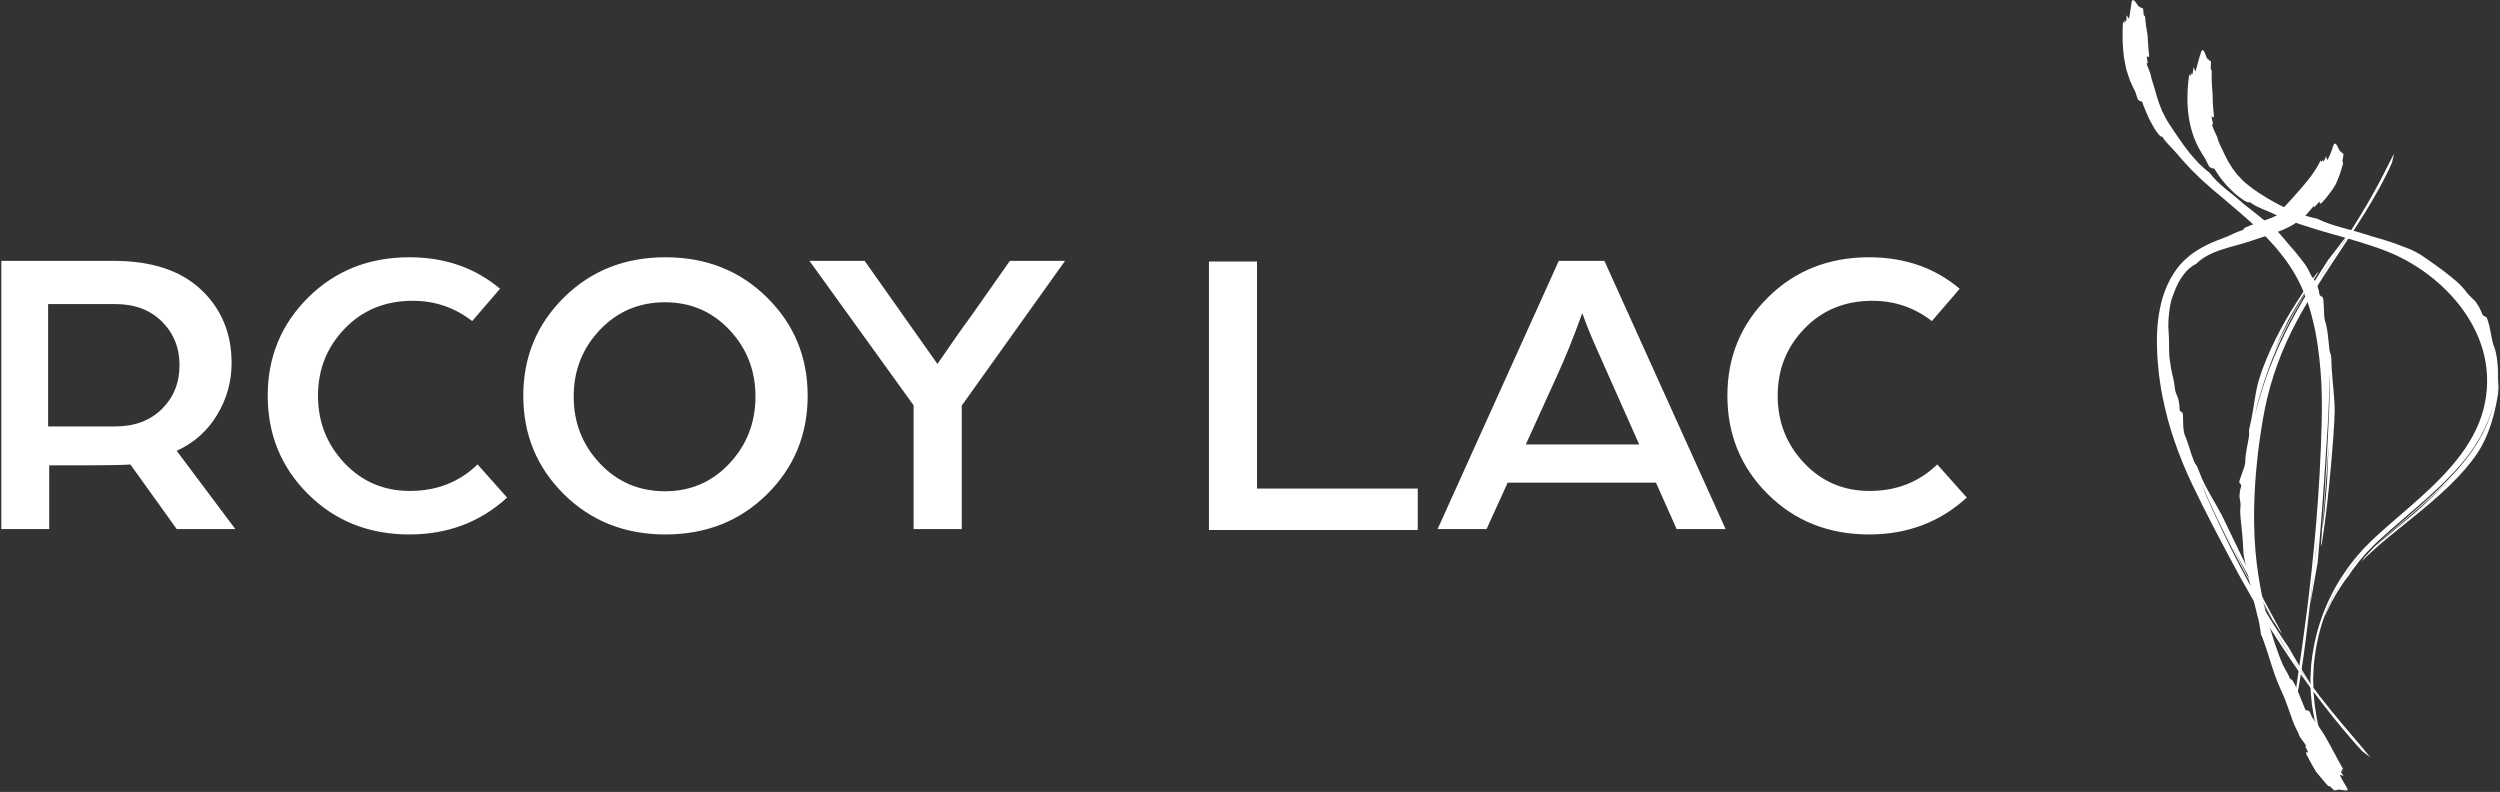
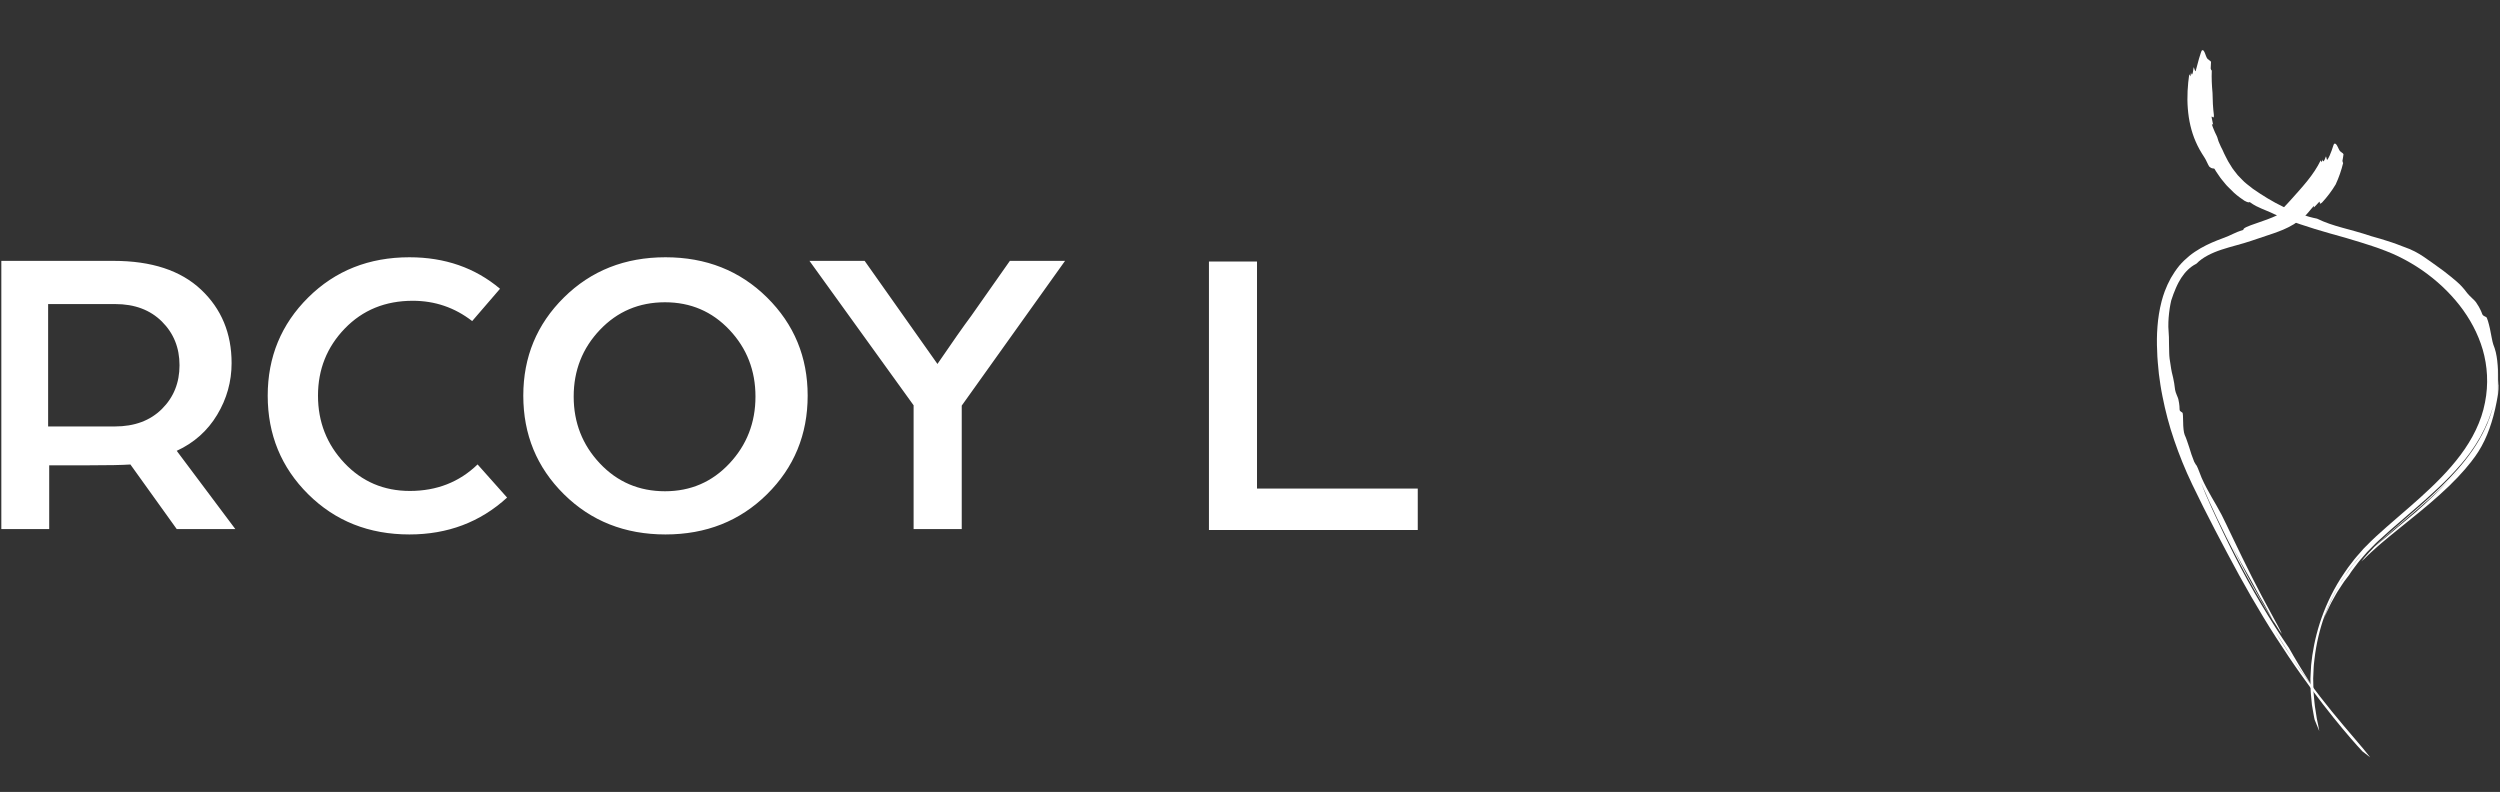
<svg xmlns="http://www.w3.org/2000/svg" xmlns:xlink="http://www.w3.org/1999/xlink" width="1389" height="440" viewBox="0 0 1389 440">
  <rect x="0" y="0" width="1389" height="440" fill="#333333" stroke="none" />
  <defs>
    <polygon id="rcoy_logo_alt_white-a" points="505 439.359 1388.359 439.359 1388.359 0 505 0" />
    <polygon id="rcoy_logo_alt_white-c" points="505 439.359 1388.359 439.359 1388.359 0 505 0" />
    <polygon id="rcoy_logo_alt_white-e" points="505 439.359 1388.359 439.359 1388.359 0 505 0" />
-     <polygon id="rcoy_logo_alt_white-g" points="505 439.359 1388.359 439.359 1388.359 0 505 0" />
  </defs>
  <g fill="none" fill-rule="evenodd">
    <path fill="#FFF" fill-rule="nonzero" d="M26.739 236.94L63.808 236.94C74.724 236.94 83.439 233.702 89.96 227.226 96.476 220.749 99.739 212.654 99.739 202.94 99.739 193.226 96.476 185.13 89.96 178.654 83.439 172.179 74.797 168.94 64.035 168.94L26.739 168.94 26.739 236.94zM.739 293.94L.739 144.94 63.102 144.94C84.195 144.94 100.395 150.267 111.709 160.921 123.017 171.577 128.675 185.179 128.675 201.735 128.675 212.007 125.999 221.588 120.649 230.477 115.302 239.365 107.815 246.034 98.185 250.478L130.739 293.94 98.182 293.94 72.455 258.07C68.002 258.377 60.101 258.529 48.743 258.529L27.335 258.529 27.335 293.94.739 293.94zM148.739 219.824C148.739 198.341 156.242 180.156 171.251 165.27 186.26 150.385 205 142.94 227.476 142.94 247.178 142.94 263.96 148.773 277.813 160.435L262.343 178.389C252.645 170.872 241.638 167.111 229.323 167.111 214.083 167.111 201.499 172.254 191.571 182.532 181.643 192.816 176.677 205.247 176.677 219.824 176.677 234.405 181.563 246.873 191.34 257.232 201.113 267.59 213.235 272.769 227.706 272.769 242.635 272.769 255.185 267.86 265.344 258.038L281.739 276.452C266.804 290.113 248.718 296.94 227.476 296.94 205 296.94 186.26 289.498 171.251 274.611 156.242 259.728 148.739 241.464 148.739 219.824M369.469 272.94C383.7 272.94 395.638 267.794 405.278 257.499 414.919 247.205 419.739 234.816 419.739 220.326 419.739 205.84 414.919 193.486 405.278 183.267 395.638 173.053 383.7 167.94 369.469 167.94 355.083 167.94 343.031 173.053 333.315 183.267 323.596 193.486 318.739 205.84 318.739 220.326 318.739 234.816 323.596 247.205 333.315 257.499 343.031 267.794 355.083 272.94 369.469 272.94M313.326 165.269C328.387 150.386 347.189 142.94 369.74 142.94 392.287 142.94 411.093 150.386 426.151 165.269 441.21 180.156 448.739 198.342 448.739 219.825 448.739 241.463 441.21 259.726 426.151 274.611 411.093 289.498 392.287 296.94 369.74 296.94 347.189 296.94 328.387 289.498 313.326 274.611 298.269 259.726 290.739 241.463 290.739 219.825 290.739 198.342 298.269 180.156 313.326 165.269M507.599 293.94L507.599 225.189 449.739 144.94 480.398 144.94 502.146 175.735 520.847 202.214C529.066 190.162 535.309 181.277 539.576 175.551L561.081 144.94 591.739 144.94 534.341 225.354 534.341 293.94 507.599 293.94z" />
    <polygon fill="#FFF" fill-rule="nonzero" points="671.691 294.468 671.691 145.301 698.392 145.301 698.392 271.447 787.706 271.447 787.706 294.468" />
-     <path fill="#FFF" fill-rule="nonzero" d="M847.739,246.94 L910.739,246.94 L893.945,209.146 C892.02,204.824 889.758,199.735 887.159,193.877 C884.561,188.025 882.566,183.276 881.185,179.632 L879.103,173.94 C874.177,187.67 869.406,199.492 864.786,209.403 L847.739,246.94 Z M798.739,293.94 L866.059,144.94 L891.42,144.94 L958.739,293.94 L931.535,293.94 L920.075,268.186 L837.655,268.186 L825.944,293.94 L798.739,293.94 Z M959.739,219.824 C959.739,198.341 967.244,180.156 982.253,165.27 C997.26,150.385 1016.001,142.94 1038.477,142.94 C1058.178,142.94 1074.96,148.773 1088.815,160.435 L1073.343,178.389 C1063.645,170.872 1052.638,167.111 1040.325,167.111 C1025.085,167.111 1012.501,172.254 1002.571,182.532 C992.643,192.816 987.678,205.247 987.678,219.824 C987.678,234.405 992.563,246.873 1002.34,257.232 C1012.114,267.59 1024.237,272.769 1038.708,272.769 C1053.637,272.769 1066.187,267.86 1076.346,258.038 L1092.739,276.452 C1077.806,290.113 1059.72,296.94 1038.477,296.94 C1016.001,296.94 997.26,289.498 982.253,274.611 C967.244,259.728 959.739,241.464 959.739,219.824" />
    <mask id="rcoy_logo_alt_white-b" fill="#fff">
      <use xlink:href="#rcoy_logo_alt_white-a" />
    </mask>
    <path fill="#FFF" fill-rule="nonzero" d="M1288.586,406.179 C1288.288,404.332 1287.819,401.974 1287.222,399.224 C1286.963,397.84 1286.785,396.33 1286.528,394.75 C1286.298,393.165 1285.967,391.509 1285.867,389.742 C1285.709,387.989 1285.544,386.16 1285.373,384.273 C1285.329,382.382 1285.284,380.432 1285.238,378.437 C1285.227,377.939 1285.215,377.439 1285.203,376.936 C1285.227,376.433 1285.249,375.928 1285.273,375.42 C1285.318,374.406 1285.364,373.383 1285.411,372.352 C1285.473,371.324 1285.469,370.284 1285.584,369.248 C1285.701,368.213 1285.819,367.172 1285.939,366.128 C1286.878,357.782 1288.892,349.381 1291.562,342.038 C1293.016,338.413 1294.34,334.944 1295.932,331.934 C1297.354,328.845 1298.99,326.22 1300.337,323.939 C1300.591,323.496 1300.841,323.061 1301.088,322.631 C1301.362,322.218 1301.632,321.812 1301.898,321.411 C1302.433,320.614 1302.95,319.84 1303.453,319.09 C1303.956,318.343 1304.443,317.619 1304.915,316.918 C1305.396,316.225 1305.925,315.599 1306.402,314.972 C1307.377,313.733 1308.284,312.579 1309.128,311.507 C1309.978,310.443 1310.88,309.553 1311.654,308.688 C1314.48,305.935 1307.679,312.1 1300.337,323.939 C1299.565,325.287 1298.758,326.697 1297.915,328.17 C1297.09,329.654 1296.378,331.278 1295.554,332.932 C1295.159,333.767 1294.724,334.606 1294.34,335.488 C1293.981,336.381 1293.613,337.291 1293.239,338.22 C1292.494,340.08 1291.669,341.997 1291.055,344.075 C1291.299,343.447 1291.543,342.82 1291.786,342.195 C1292.029,341.571 1292.343,340.974 1292.616,340.368 C1293.181,339.165 1293.74,337.974 1294.293,336.796 C1294.813,335.61 1295.45,334.493 1296.066,333.395 C1296.678,332.298 1297.278,331.22 1297.867,330.164 C1298.422,329.096 1299.119,328.132 1299.733,327.163 C1300.36,326.204 1300.971,325.272 1301.562,324.368 C1302.129,323.453 1302.763,322.623 1303.376,321.83 C1303.982,321.036 1304.564,320.274 1305.118,319.547 C1306.502,317.258 1308.231,315.192 1309.824,313.012 C1310.605,311.908 1311.527,310.911 1312.413,309.879 C1313.305,308.853 1314.2,307.823 1315.099,306.787 C1316.131,305.691 1317.215,304.647 1318.266,303.575 C1319.325,302.514 1320.36,301.435 1321.481,300.433 C1323.675,298.388 1325.912,296.401 1328.151,294.426 C1332.64,290.486 1337.177,286.636 1341.675,282.739 C1346.173,278.842 1350.64,274.906 1354.971,270.784 C1359.31,266.674 1363.518,262.38 1367.455,257.769 C1368.901,256.113 1370.669,253.871 1372.556,251.313 C1374.401,248.722 1376.326,245.783 1378.062,242.73 C1379.767,239.659 1381.281,236.486 1382.487,233.543 C1383.649,230.584 1384.561,227.885 1385.16,225.796 C1382.922,234.605 1378.832,242.829 1373.739,250.202 C1368.642,257.598 1362.602,264.216 1356.253,270.408 C1349.896,276.603 1343.198,282.374 1336.54,288.133 C1333.211,291.013 1329.888,293.889 1326.623,296.817 C1324.989,298.28 1323.37,299.754 1321.777,301.254 C1320.168,302.741 1318.71,304.332 1317.167,305.866 C1317.857,305.223 1318.544,304.583 1319.222,303.951 C1320.805,302.323 1322.515,300.776 1324.227,299.238 C1325.939,297.7 1327.671,296.18 1329.417,294.672 L1339.974,285.67 C1347.032,279.663 1354.084,273.561 1360.683,266.885 C1362.909,264.606 1365.091,262.223 1367.322,259.746 C1365.174,262.197 1362.973,264.592 1360.683,266.885 C1354.888,272.878 1349.051,278.451 1342.328,284.418 C1338.132,288.05 1333.166,291.96 1329.024,295.603 C1327.328,297.078 1325.664,298.452 1324.023,299.809 C1322.38,301.167 1320.752,302.5 1319.222,303.951 L1316.326,306.837 C1315.382,307.819 1314.521,308.877 1313.612,309.894 C1313.122,310.524 1312.594,311.192 1312.037,311.865 C1312.062,311.845 1312.105,311.807 1312.124,311.796 C1312.821,311.272 1314.149,310.019 1315.94,308.22 C1316.818,307.305 1317.967,306.393 1319.138,305.302 C1320.34,304.234 1321.583,303.03 1323.068,301.815 C1328.868,296.88 1336.475,290.891 1344.159,284.586 C1351.842,278.291 1359.514,271.534 1365.385,265.315 C1371.288,259.135 1375.363,253.566 1376.957,250.966 C1379.564,246.86 1381.548,242.58 1383.175,238.051 C1384.792,233.513 1386.075,228.733 1387.102,223.43 C1387.391,221.648 1387.81,220.031 1388.009,218.481 C1388.126,217.708 1388.237,216.961 1388.312,216.233 C1388.355,215.499 1388.372,214.785 1388.348,214.088 C1388.183,213.802 1388.138,212.414 1387.985,211.026 C1388.027,209.236 1387.94,207.447 1387.914,205.678 C1387.793,203.916 1387.723,202.169 1387.484,200.491 C1387.32,198.801 1386.969,197.195 1386.656,195.662 C1386.238,194.156 1385.87,192.713 1385.296,191.45 C1384.652,189.638 1384.139,185.97 1383.416,182.647 C1382.688,179.344 1381.807,176.421 1381.357,176.188 C1379.678,175.36 1379.439,175.282 1379.075,174.361 C1378.894,173.903 1378.679,173.239 1378.174,172.219 C1377.927,171.705 1377.616,171.096 1377.215,170.368 C1376.797,169.655 1376.271,168.837 1375.63,167.879 C1375.026,166.925 1372.147,164.597 1370.797,162.867 C1368.579,159.87 1366.876,158.138 1364.965,156.459 C1363.064,154.763 1360.938,153.125 1357.617,150.505 C1352.534,146.817 1349.457,144.589 1346.43,142.549 C1343.395,140.543 1340.35,138.779 1335.058,136.955 C1334.741,136.835 1333.491,136.357 1331.794,135.708 C1330.94,135.404 1329.972,135.059 1328.952,134.697 C1327.933,134.37 1326.861,134.027 1325.801,133.687 C1324.739,133.354 1323.694,133.002 1322.712,132.714 C1321.728,132.434 1320.815,132.174 1320.036,131.952 C1318.481,131.508 1317.456,131.216 1317.456,131.216 C1304.886,126.982 1296.645,126.015 1287.355,121.483 C1281.543,120.362 1275.075,118.025 1268.853,115.056 C1262.617,112.093 1256.75,108.402 1251.738,104.915 C1249.343,103.03 1247.21,101.496 1245.619,99.744 C1244.79,98.907 1244.017,98.102 1243.279,97.317 C1242.577,96.503 1241.97,95.66 1241.347,94.852 L1240.433,93.634 C1240.146,93.216 1239.888,92.774 1239.615,92.343 C1239.081,91.477 1238.541,90.6 1237.981,89.692 C1237.013,87.778 1235.889,85.817 1234.886,83.408 C1234.563,82.742 1234.218,82.142 1233.944,81.551 C1233.679,80.956 1233.431,80.4 1233.198,79.878 C1232.757,78.826 1232.315,77.946 1232.162,77.074 C1231.987,76.211 1231.304,74.9 1230.586,73.42 C1229.965,71.905 1229.186,70.259 1228.885,68.794 L1229.626,69.353 C1229.429,68.381 1229.037,66.451 1228.84,65.482 C1228.642,64.516 1228.92,64.711 1229.145,64.911 C1229.663,65.299 1230.093,65.685 1230.045,63.965 C1229.523,59.951 1229.329,55.829 1229.277,51.633 C1228.903,47.497 1228.688,43.356 1228.862,39.255 C1228.632,38.987 1228.372,38.672 1228.256,38.071 C1228.317,36.831 1228.378,35.596 1228.44,34.362 C1227.989,33.52 1227.343,33.645 1227.07,33.074 C1226.267,32.914 1225.774,31.45 1225.274,30.095 C1224.766,28.742 1224.277,27.512 1223.392,27.968 C1223.121,28.173 1222.515,30.161 1221.783,32.52 C1221.192,34.905 1220.453,37.659 1219.94,39.381 C1219.614,40.171 1219.29,38.217 1218.806,37.317 C1218.299,41.972 1217.647,42.216 1217.325,40.222 C1217.241,40.778 1217.158,41.331 1217.096,41.747 C1217.034,42.162 1217.019,42.441 1217.019,42.441 C1216.825,42.151 1216.34,41.262 1216.34,41.262 C1215.469,47.278 1215.036,53.792 1215.546,60.284 C1216.038,66.766 1217.493,73.212 1219.971,78.791 C1220.516,79.982 1221.206,81.579 1222.107,83.12 C1223.026,84.653 1223.905,86.23 1224.739,87.421 C1225.587,88.596 1226.777,91.576 1227.448,92.543 C1229.015,93.956 1229.372,93.355 1230.318,93.738 C1230.836,94.717 1231.571,95.746 1232.34,96.881 C1232.73,97.447 1233.133,98.033 1233.547,98.635 C1233.956,99.242 1234.462,99.797 1234.933,100.395 C1235.914,101.55 1236.855,102.845 1237.968,103.892 C1239.048,104.985 1240.132,106.058 1241.178,107.063 C1242.219,108.075 1243.347,108.862 1244.319,109.631 C1245.311,110.377 1246.209,111.028 1246.991,111.51 C1248.609,112.388 1249.675,112.717 1249.851,112.209 C1252.668,114.262 1254.611,115.056 1256.54,115.908 C1258.451,116.809 1260.493,117.446 1263.666,119.013 C1272.185,122.914 1283.36,126.531 1294.312,129.631 C1300.33,131.261 1306.036,132.918 1311.739,134.699 C1313.863,135.361 1315.938,135.987 1317.867,136.664 C1319.179,137.114 1320.494,137.533 1321.772,138.002 C1323.043,138.482 1324.306,138.958 1325.558,139.43 C1328.062,140.373 1330.423,141.436 1332.75,142.551 C1337.378,144.813 1341.711,147.368 1345.76,150.159 C1353.836,155.771 1360.789,162.306 1366.545,169.645 C1372.263,177.005 1376.759,185.232 1379.42,194.305 C1382.017,203.379 1382.709,213.316 1380.657,223.653 C1378.694,234.085 1373.633,244.032 1367.053,252.802 C1360.475,261.622 1352.509,269.401 1344.402,276.712 C1336.276,284.029 1327.934,290.879 1320.184,297.985 C1318.225,299.721 1316.401,301.659 1314.54,303.487 C1314.082,303.952 1313.607,304.4 1313.165,304.877 L1311.884,306.341 C1311.03,307.315 1310.181,308.283 1309.337,309.246 C1308.462,310.187 1307.728,311.23 1306.948,312.23 C1306.177,313.237 1305.409,314.238 1304.648,315.233 C1303.16,317.25 1301.857,319.36 1300.476,321.381 C1295.253,329.662 1291.435,338.203 1288.82,346.401 C1286.199,354.604 1284.767,362.449 1284.068,369.496 C1283.971,371.265 1283.877,372.979 1283.786,374.634 C1283.746,375.464 1283.706,376.28 1283.667,377.08 C1283.683,377.881 1283.697,378.667 1283.712,379.439 C1283.744,380.985 1283.775,382.468 1283.805,383.889 C1283.87,385.309 1284.044,386.658 1284.152,387.946 C1284.276,389.235 1284.395,390.456 1284.506,391.61 C1284.683,392.754 1284.882,393.825 1285.054,394.828 C1285.232,395.831 1285.397,396.763 1285.549,397.62 C1285.702,398.479 1285.834,399.265 1286.04,399.953 L1288.586,406.179 Z" mask="url(#rcoy_logo_alt_white-b)" />
    <mask id="rcoy_logo_alt_white-d" fill="#fff">
      <use xlink:href="#rcoy_logo_alt_white-c" />
    </mask>
-     <path fill="#FFF" fill-rule="nonzero" d="M1330.162,85.401 C1328.694,87.84 1326.834,91.908 1324.345,96.658 C1323.178,99.072 1321.734,101.59 1320.335,104.279 C1318.891,106.943 1317.327,109.688 1315.749,112.465 C1309.335,123.52 1302.058,134.721 1297.471,141.388 C1294.04,146.59 1291.392,150.533 1289.358,153.457 C1287.642,155.919 1291.439,150.113 1297.471,141.388 C1300.072,137.424 1303.147,132.745 1306.645,127.146 C1301.769,133.808 1296.935,140.065 1293.429,144.53 C1291.206,148.028 1288.961,151.564 1286.677,155.16 C1276.676,170.993 1267.796,186.966 1261.08,204.397 C1260.425,205.958 1259.697,208.025 1258.907,210.331 C1258.513,211.485 1258.077,212.691 1257.672,213.937 C1257.285,215.19 1256.89,216.471 1256.494,217.752 C1255.667,220.302 1254.973,222.883 1254.318,225.209 C1253.987,226.371 1253.675,227.47 1253.389,228.477 C1253.116,229.487 1252.869,230.405 1252.655,231.199 C1253.368,227.84 1254.317,224.539 1255.175,221.217 C1255.633,219.564 1256.151,217.927 1256.637,216.281 C1257.121,214.635 1257.619,212.994 1258.188,211.375 L1259.836,206.498 L1261.647,201.68 C1262.23,200.067 1262.886,198.481 1263.555,196.901 C1264.225,195.322 1264.849,193.723 1265.56,192.161 C1268.35,185.886 1271.46,179.779 1274.738,173.775 C1278.068,167.803 1281.506,161.898 1285.101,156.106 C1284.68,156.716 1284.261,157.323 1283.847,157.923 C1280.041,164.004 1276.309,170.149 1272.852,176.473 C1271.069,179.604 1269.471,182.842 1267.803,186.045 C1266.264,189.316 1264.649,192.56 1263.267,195.905 C1262.79,197.038 1262.309,198.176 1261.825,199.327 C1261.361,200.485 1260.893,201.655 1260.418,202.843 L1261.783,199.35 L1263.267,195.905 C1265.684,189.945 1268.218,184.216 1271.367,177.974 C1272.403,176.083 1273.533,174.064 1274.719,172.082 C1275.919,170.109 1277.112,168.135 1278.188,166.27 C1280.024,163.277 1281.911,160.639 1283.847,157.923 L1287.282,152.495 C1287.581,151.945 1287.907,151.36 1288.257,150.77 C1288.24,150.787 1288.21,150.821 1288.194,150.831 C1286.164,152.694 1277.465,164.773 1269.72,178.231 C1265.882,184.969 1262.372,192.106 1259.807,198.131 C1258.572,201.161 1257.48,203.883 1256.662,206.135 C1255.879,208.4 1255.293,210.17 1254.97,211.268 C1253.001,218.31 1252.391,225.014 1250.891,232.919 C1250.324,235.548 1249.636,237.731 1249.527,239.812 C1249.68,240.047 1249.634,241.087 1249.589,242.129 C1249.179,244.771 1248.662,247.401 1248.175,249.883 C1247.727,252.371 1247.451,254.732 1247.486,256.807 C1247.403,258.249 1246.477,260.898 1245.586,263.298 C1245.142,264.497 1244.711,265.631 1244.433,266.508 C1244.179,267.387 1244.059,268.006 1244.196,268.171 C1246.216,270.569 1244.706,268.813 1244.232,275.664 C1244.17,276.495 1244.988,279.207 1244.863,280.859 C1244.691,282.255 1244.641,283.408 1244.663,284.45 C1244.676,285.492 1244.737,286.423 1244.824,287.38 C1245.019,289.288 1245.226,291.304 1245.554,294.494 C1246.074,299.226 1246.188,302.111 1246.327,304.877 C1246.428,307.641 1246.783,310.265 1247.929,314.379 C1248.022,314.883 1248.797,318.364 1249.543,321.705 C1249.727,322.54 1249.91,323.367 1250.08,324.138 C1250.275,324.905 1250.455,325.615 1250.609,326.222 C1250.918,327.434 1251.121,328.231 1251.121,328.231 C1251.894,333.31 1253.122,337.3 1253.983,341.071 C1254.492,342.939 1254.943,344.747 1255.302,346.598 C1255.481,347.524 1255.638,348.462 1255.766,349.422 C1255.921,350.377 1256.059,351.351 1256.162,352.366 C1257.149,354.488 1257.929,356.866 1258.801,359.325 C1259.672,361.783 1260.439,364.386 1261.251,366.999 C1262.105,369.6 1262.966,372.22 1263.806,374.774 C1264.731,377.298 1265.695,379.74 1266.688,381.998 C1267.665,384.264 1268.589,386.16 1269.284,387.942 C1270.016,389.707 1270.552,391.345 1271.15,392.916 C1271.738,394.49 1272.278,396.049 1272.863,397.728 C1273.442,399.409 1274.064,401.212 1274.922,403.216 C1275.979,405.467 1276.954,407.057 1277.392,408.471 C1277.808,409.91 1280.358,412.5 1281.476,414.716 L1280.664,414.481 C1281.047,415.223 1281.806,416.698 1282.187,417.439 C1282.568,418.181 1282.297,418.101 1282.026,418.024 C1281.491,417.866 1280.933,417.718 1281.452,419.115 C1283.063,422.214 1284.723,425.399 1286.616,428.534 C1287.769,429.932 1288.916,431.322 1290.055,432.703 C1291.201,434.073 1292.328,435.439 1293.542,436.72 C1293.879,436.727 1294.234,436.761 1294.701,437.028 C1295.437,437.776 1296.173,438.522 1296.906,439.266 C1297.741,439.418 1298.119,438.872 1298.676,438.972 C1299.99,437.992 1303.811,440.46 1304.382,438.719 C1304.484,438.127 1301.092,433.326 1300.153,430.768 C1299.985,430.14 1301.26,430.963 1302.085,431.101 C1300.034,428.37 1300.493,427.805 1301.707,428.653 C1301.291,427.967 1300.876,427.285 1300.876,427.285 C1301.145,427.337 1301.958,427.492 1301.958,427.492 C1297.587,420.055 1293.641,411.336 1288.896,404.494 C1287.9,403.011 1286.15,400.587 1284.932,398.987 C1284.34,398.18 1283.568,396.116 1283.269,395.377 C1282.178,394.375 1281.708,394.838 1280.927,394.569 C1278.5,388.825 1274.139,376.222 1272.448,377.354 C1271.543,375.025 1270.761,373.724 1269.966,372.395 C1269.21,371.051 1268.419,369.688 1267.464,367.257 C1267.144,366.454 1266.814,365.624 1266.474,364.769 C1266.165,363.905 1265.848,363.016 1265.523,362.107 C1264.884,360.285 1264.216,358.381 1263.53,356.427 C1262.321,352.468 1260.95,348.324 1259.898,344.123 C1259.243,341.846 1258.615,339.608 1258.143,337.351 C1257.654,335.098 1257.121,332.872 1256.693,330.613 C1256.373,328.927 1256.062,327.29 1255.766,325.731 C1254.257,317.27 1253.248,309.283 1252.822,301.557 C1252.758,300.593 1252.694,299.633 1252.631,298.677 C1252.599,297.719 1252.566,296.766 1252.534,295.816 C1252.48,293.917 1252.389,292.033 1252.368,290.157 C1252.383,286.405 1252.319,282.696 1252.489,278.997 C1252.669,271.595 1253.231,264.241 1254,256.669 C1254.734,249.088 1255.844,241.306 1257.244,233.033 C1258.674,224.696 1260.683,216.329 1263.337,208.181 C1265.99,200.031 1269.235,192.104 1272.963,184.56 C1280.395,169.437 1289.421,155.788 1297.539,143.465 C1305.706,131.157 1313.022,120.11 1318.364,110.859 C1323.758,101.649 1327.308,94.361 1328.993,90.368 L1330.162,85.401 Z" mask="url(#rcoy_logo_alt_white-d)" />
    <mask id="rcoy_logo_alt_white-f" fill="#fff">
      <use xlink:href="#rcoy_logo_alt_white-e" />
    </mask>
    <path fill="#FFF" fill-rule="nonzero" d="M1316.888,420.801 C1313.253,415.909 1304.377,406.122 1295.615,395.324 C1286.836,384.54 1278.182,372.772 1273.368,365.341 C1271.428,362.54 1269.804,360.013 1268.379,357.793 C1266.94,355.583 1265.771,353.633 1264.783,351.954 C1263.141,349.114 1267.03,355.626 1273.368,365.341 C1274.821,367.488 1276.427,369.815 1278.236,372.307 C1280.009,374.825 1281.995,377.5 1284.161,380.38 C1279.2,372.863 1274.802,365.427 1271.78,360.041 C1270.517,358.17 1269.248,356.289 1267.97,354.396 C1266.733,352.476 1265.486,350.542 1264.23,348.593 C1258.763,339.98 1253.632,331.355 1248.817,322.589 C1244.01,313.824 1239.51,304.903 1235.169,295.795 C1233.603,292.489 1231.081,287.247 1228.693,281.98 C1226.295,276.716 1224.085,271.405 1222.846,268.091 C1228.615,281.687 1235.089,295.002 1241.913,308.156 C1248.657,321.338 1256.023,334.169 1263.983,346.646 C1263.589,345.944 1263.198,345.246 1262.811,344.557 C1258.698,337.957 1254.835,331.206 1251.079,324.405 C1247.325,317.602 1243.831,310.668 1240.347,303.697 C1239.153,301.341 1237.95,298.955 1236.798,296.46 L1240.347,303.697 C1243.532,309.848 1246.801,315.704 1250.545,322.211 C1251.648,324.25 1252.829,326.437 1254.011,328.623 C1255.201,330.807 1256.374,333.003 1257.585,334.986 C1258.547,336.618 1259.411,338.223 1260.246,339.82 C1261.104,341.404 1261.95,342.968 1262.811,344.557 C1264.012,346.546 1265.261,348.503 1266.517,350.458 C1266.92,351.004 1267.346,351.593 1267.767,352.207 C1267.757,352.183 1267.738,352.138 1267.734,352.118 C1266.749,349.304 1258.605,335.414 1251.194,320.639 C1247.461,313.287 1243.809,305.701 1240.809,299.433 C1237.802,293.176 1235.464,288.241 1234.356,286.092 C1230.804,279.25 1226.736,273.381 1223.243,265.53 C1222.112,262.896 1221.443,260.555 1220.407,258.607 C1220.149,258.476 1219.617,257.505 1219.079,256.528 C1218.543,255.204 1218.04,253.865 1217.587,252.531 C1217.163,251.19 1216.746,249.865 1216.342,248.58 C1215.937,247.297 1215.524,246.061 1215.1,244.894 C1214.704,243.718 1214.282,242.616 1213.807,241.618 C1213.231,240.189 1212.972,237.21 1212.957,234.52 C1212.9,231.837 1212.892,229.485 1212.522,229.247 C1209.885,227.489 1211.801,228.755 1210.281,221.767 C1210.128,220.919 1208.744,218.337 1208.487,216.611 C1208.124,213.695 1207.85,211.831 1207.393,209.875 C1207.159,208.898 1206.919,207.892 1206.64,206.722 C1206.37,205.549 1206.181,204.197 1205.937,202.535 C1205.725,201.305 1205.557,200.19 1205.42,199.166 C1205.27,198.143 1205.27,197.206 1205.218,196.336 C1205.146,194.594 1205.138,193.111 1205.111,191.665 C1205.107,188.772 1205.089,186.062 1204.732,181.636 C1204.685,181.099 1204.728,177.385 1205.156,173.839 C1205.343,172.062 1205.645,170.337 1205.885,169.052 C1206.157,167.774 1206.335,166.933 1206.335,166.933 C1207.156,164.379 1208.007,162.115 1208.909,160.051 C1209.334,159.003 1209.86,158.066 1210.305,157.11 C1210.818,156.197 1211.305,155.297 1211.851,154.459 C1214.042,151.133 1216.676,148.357 1220.366,146.485 C1223.643,143.047 1228.814,140.509 1234.285,138.708 C1239.773,136.88 1245.613,135.592 1250.708,133.835 C1255.888,132.095 1259.555,130.864 1263.079,129.679 C1266.629,128.416 1270.159,127.181 1274.518,124.551 C1276.885,122.975 1278.439,121.517 1279.876,120.644 C1281.318,119.739 1283.692,116.406 1285.618,114.357 L1285.576,115.268 C1285.913,114.929 1286.417,114.423 1286.921,113.916 C1287.405,113.389 1287.887,112.862 1288.21,112.509 C1288.858,111.804 1288.855,112.109 1288.853,112.415 C1288.849,113.027 1288.836,113.651 1290.147,112.516 C1292.921,109.526 1295.478,106.168 1297.706,102.465 C1299.496,98.583 1300.883,94.587 1301.845,90.569 C1301.665,90.258 1301.498,89.91 1301.465,89.3 C1301.716,88.107 1301.89,86.901 1302.046,85.699 C1301.667,84.859 1300.995,84.944 1300.739,84.392 C1299.96,84.203 1299.428,82.825 1298.86,81.649 C1298.302,80.469 1297.702,79.479 1296.864,79.891 C1296.586,80.062 1296.162,81.696 1295.501,83.559 C1294.858,85.428 1293.945,87.512 1293.13,88.692 C1292.692,89.214 1292.698,87.636 1292.311,86.864 C1291.173,90.225 1290.446,90.143 1290.474,88.627 C1290.143,89.375 1289.813,90.121 1289.813,90.121 C1289.704,89.861 1289.375,89.081 1289.375,89.081 C1287.503,93.002 1284.91,96.813 1282.091,100.323 C1279.276,103.847 1276.286,107.111 1273.515,110.235 C1272.28,111.518 1270.337,113.839 1268.881,115.251 C1268.159,116.018 1266.236,116.94 1265.56,117.303 C1264.69,118.464 1265.175,118.903 1264.965,119.715 C1262.131,121.07 1257.446,122.797 1253.351,124.149 C1249.295,125.538 1245.923,126.794 1246.453,127.734 C1241.158,129.281 1240.339,130.462 1234.78,132.441 C1231.099,133.806 1226.88,135.498 1222.64,137.928 C1220.533,139.158 1218.409,140.534 1216.412,142.157 C1214.425,143.785 1212.532,145.59 1210.847,147.567 C1209.059,149.773 1207.501,152.07 1206.145,154.443 C1204.837,156.843 1203.69,159.265 1202.756,161.781 C1202.047,163.655 1201.504,165.515 1201.011,167.287 C1199.759,172.11 1199.037,176.854 1198.689,181.465 C1198.327,186.076 1198.287,190.569 1198.516,194.924 C1198.597,197.107 1198.635,199.276 1198.875,201.407 C1199.08,203.541 1199.224,205.672 1199.478,207.772 C1199.772,209.867 1200.065,211.951 1200.356,214.029 C1200.639,216.109 1201.1,218.144 1201.467,220.199 C1203.081,228.382 1205.176,236.436 1207.96,244.513 C1210.719,252.597 1213.98,260.783 1218.027,269.202 C1226.168,286.187 1235.138,303.122 1243.979,319.439 C1248.451,327.577 1253.022,335.479 1257.6,343.03 C1262.174,350.583 1266.823,357.742 1271.325,364.475 C1275.822,371.213 1280.31,377.426 1284.483,383.158 C1288.728,388.834 1292.685,394.01 1296.33,398.51 C1303.591,407.536 1309.358,414.064 1312.55,417.452 L1316.888,420.801 Z" mask="url(#rcoy_logo_alt_white-f)" />
    <mask id="rcoy_logo_alt_white-h" fill="#fff">
      <use xlink:href="#rcoy_logo_alt_white-g" />
    </mask>
-     <path fill="#FFF" fill-rule="nonzero" d="M1275.873,387.606 C1277.445,381.743 1279.409,368.671 1281.14,354.843 C1282.888,341.018 1284.398,326.44 1285.493,317.608 C1286.218,310.793 1286.773,305.595 1287.27,301.706 C1287.682,298.426 1286.94,306.035 1285.493,317.608 C1284.939,322.79 1284.287,328.909 1283.52,336.104 C1285.092,327.192 1286.602,318.627 1287.687,312.483 C1288.083,307.939 1288.484,303.347 1288.891,298.676 C1290.656,278.127 1291.833,258.21 1293.208,237.84 C1293.463,234.146 1293.763,228.258 1293.953,222.38 C1294.168,216.504 1294.164,210.636 1294.229,207.015 C1294.675,222.137 1293.651,237.126 1292.876,252.085 C1292.028,267.052 1291.041,282.011 1289.88,296.956 C1289.983,296.147 1290.086,295.342 1290.188,294.549 C1291.553,278.845 1292.755,263.124 1293.789,247.388 C1293.924,244.714 1294.085,242.013 1294.307,239.236 L1293.789,247.388 C1293.483,254.388 1293.186,261.19 1292.853,268.815 C1292.535,273.515 1291.917,278.871 1291.565,283.574 C1291.255,287.41 1290.667,290.918 1290.188,294.549 L1289.557,301.583 C1289.542,302.27 1289.517,303.006 1289.475,303.759 C1289.48,303.734 1289.493,303.686 1289.503,303.668 C1290.484,300.814 1292.602,284.597 1294.253,267.823 C1295.912,251.047 1297.136,233.749 1297.13,228.753 C1297.174,220.817 1296.018,213.543 1295.482,204.695 C1295.406,203.216 1295.39,201.845 1295.336,200.561 C1295.283,199.277 1295.237,198.08 1294.978,196.955 C1294.765,196.747 1294.508,195.625 1294.252,194.501 C1293.553,188.641 1293.332,182.608 1291.73,178.241 C1291.526,177.465 1291.38,176.306 1291.301,174.977 C1291.207,173.651 1291.239,172.139 1291.134,170.725 C1291.059,169.305 1290.989,167.95 1290.893,166.918 C1290.781,165.89 1290.6,165.198 1290.409,165.078 C1288.969,164.215 1288.777,164.113 1288.636,163.29 C1288.554,162.883 1288.528,162.284 1288.287,161.351 C1288.045,160.419 1287.648,159.132 1286.934,157.319 C1286.617,156.42 1284.439,154.049 1283.695,152.329 C1282.364,149.444 1281.323,147.649 1279.991,145.933 C1278.726,144.166 1277.209,142.45 1274.977,139.63 C1273.191,137.645 1271.852,135.979 1270.627,134.59 C1270.034,133.877 1269.486,133.216 1268.963,132.585 C1268.428,131.967 1267.919,131.379 1267.416,130.798 C1266.405,129.639 1265.406,128.514 1264.148,127.37 C1262.909,126.203 1261.451,124.972 1259.527,123.615 C1259.079,123.262 1256.059,120.758 1253.105,118.43 C1250.159,116.092 1247.291,113.913 1247.291,113.913 C1243.1,110.165 1239.486,107.405 1236.246,104.699 C1234.623,103.349 1233.101,102.005 1231.63,100.576 C1230.207,99.119 1228.84,97.577 1227.509,95.854 C1225.476,94.395 1223.515,92.543 1221.491,90.595 C1220.522,89.58 1219.576,88.503 1218.62,87.416 C1217.68,86.314 1216.682,85.239 1215.82,84.046 C1214.053,81.697 1212.226,79.374 1210.659,76.956 C1209.841,75.774 1209.034,74.607 1208.243,73.465 C1207.502,72.292 1206.762,71.154 1206.018,70.066 C1204.483,67.918 1203.432,65.922 1202.487,64.117 C1202.021,63.212 1201.58,62.354 1201.189,61.506 C1200.835,60.64 1200.506,59.798 1200.189,58.963 C1198.86,55.655 1198.002,52.34 1196.736,47.979 C1196.017,45.489 1195.281,43.693 1195.056,42.187 C1194.973,41.424 1194.513,40.223 1193.976,38.895 C1193.468,37.561 1192.806,36.117 1192.624,34.832 L1193.321,35.322 C1193.188,34.469 1192.928,32.777 1192.795,31.927 C1192.665,31.079 1192.899,31.252 1193.133,31.42 C1193.601,31.76 1194.065,32.085 1194.041,30.583 C1193.951,29.702 1193.793,28.832 1193.745,27.938 C1193.686,27.047 1193.624,26.153 1193.562,25.253 C1193.441,23.457 1193.22,21.659 1193.223,19.817 C1192.95,18.025 1192.608,16.243 1192.36,14.458 C1192.161,12.661 1191.965,10.876 1191.77,9.103 C1191.501,8.894 1191.232,8.65 1191.008,8.143 C1190.889,7.073 1190.822,6.002 1190.727,4.928 C1190.182,4.259 1189.543,4.443 1189.178,3.987 C1187.54,3.936 1186.19,-0.847 1184.643,0.132 C1184.415,0.34 1184.178,2.083 1183.884,4.147 C1183.736,5.178 1183.575,6.29 1183.393,7.33 C1183.224,8.37 1183.12,9.341 1182.926,10.086 C1182.695,10.778 1182.142,9.172 1181.553,8.471 C1181.603,12.405 1180.98,12.661 1180.428,11.032 C1180.393,11.97 1180.357,12.906 1180.357,12.906 C1180.161,12.676 1179.571,11.984 1179.571,11.984 C1179.507,13.252 1179.395,14.544 1179.351,15.851 C1179.345,17.16 1179.34,18.482 1179.333,19.814 C1179.345,21.147 1179.291,22.499 1179.368,23.844 L1179.661,27.887 L1179.835,29.91 C1179.883,30.585 1179.968,31.254 1180.091,31.915 C1180.312,33.24 1180.549,34.558 1180.806,35.859 C1181.254,38.479 1182.092,40.954 1182.929,43.32 C1183.526,45.393 1185.203,48.601 1186.245,50.736 C1186.524,51.262 1186.744,52.191 1187.052,53.056 C1187.341,53.928 1187.597,54.784 1187.759,55.232 C1188.896,56.557 1189.379,56.086 1190.182,56.5 C1190.485,57.356 1190.767,58.37 1191.206,59.403 C1191.639,60.441 1192.104,61.557 1192.584,62.704 C1193.088,63.842 1193.553,65.045 1194.139,66.169 C1194.72,67.294 1195.311,68.403 1195.889,69.449 C1196.474,70.49 1197.021,71.486 1197.585,72.341 C1198.169,73.184 1198.717,73.92 1199.208,74.505 C1200.193,75.676 1200.947,76.239 1201.314,75.852 C1201.699,76.466 1202.06,77.011 1202.399,77.502 C1202.753,77.985 1203.105,78.4 1203.436,78.791 C1204.098,79.566 1204.706,80.206 1205.322,80.846 C1205.938,81.485 1206.562,82.126 1207.257,82.903 C1207.968,83.668 1208.801,84.529 1209.755,85.676 C1211.042,87.181 1212.367,88.824 1213.902,90.408 C1214.653,91.215 1215.42,92.041 1216.2,92.88 C1216.591,93.3 1216.984,93.724 1217.38,94.15 C1217.794,94.558 1218.213,94.969 1218.633,95.383 C1219.476,96.21 1220.328,97.047 1221.188,97.892 C1222.047,98.739 1222.907,99.601 1223.832,100.4 C1225.656,102.017 1227.479,103.72 1229.329,105.294 C1233.427,108.681 1237.292,111.973 1241.168,115.301 C1242.613,116.539 1244.017,117.741 1245.353,118.885 C1252.566,125.092 1258.969,131.19 1264.454,137.577 C1269.909,143.971 1274.514,150.604 1277.915,157.75 C1281.352,164.884 1283.859,172.478 1285.62,180.539 C1285.841,181.548 1286.062,182.561 1286.284,183.578 C1286.473,184.606 1286.66,185.637 1286.851,186.674 C1287.271,188.74 1287.514,190.87 1287.872,193.002 C1288.429,197.3 1288.974,201.72 1289.319,206.325 C1290.11,215.6 1290.132,225.106 1289.931,234.599 C1289.704,244.101 1289.323,253.59 1288.8,262.903 C1287.768,281.531 1286.216,299.479 1284.496,315.622 C1281.071,347.915 1276.995,372.97 1275.747,382.148 L1275.873,387.606 Z" mask="url(#rcoy_logo_alt_white-h)" />
  </g>
</svg>